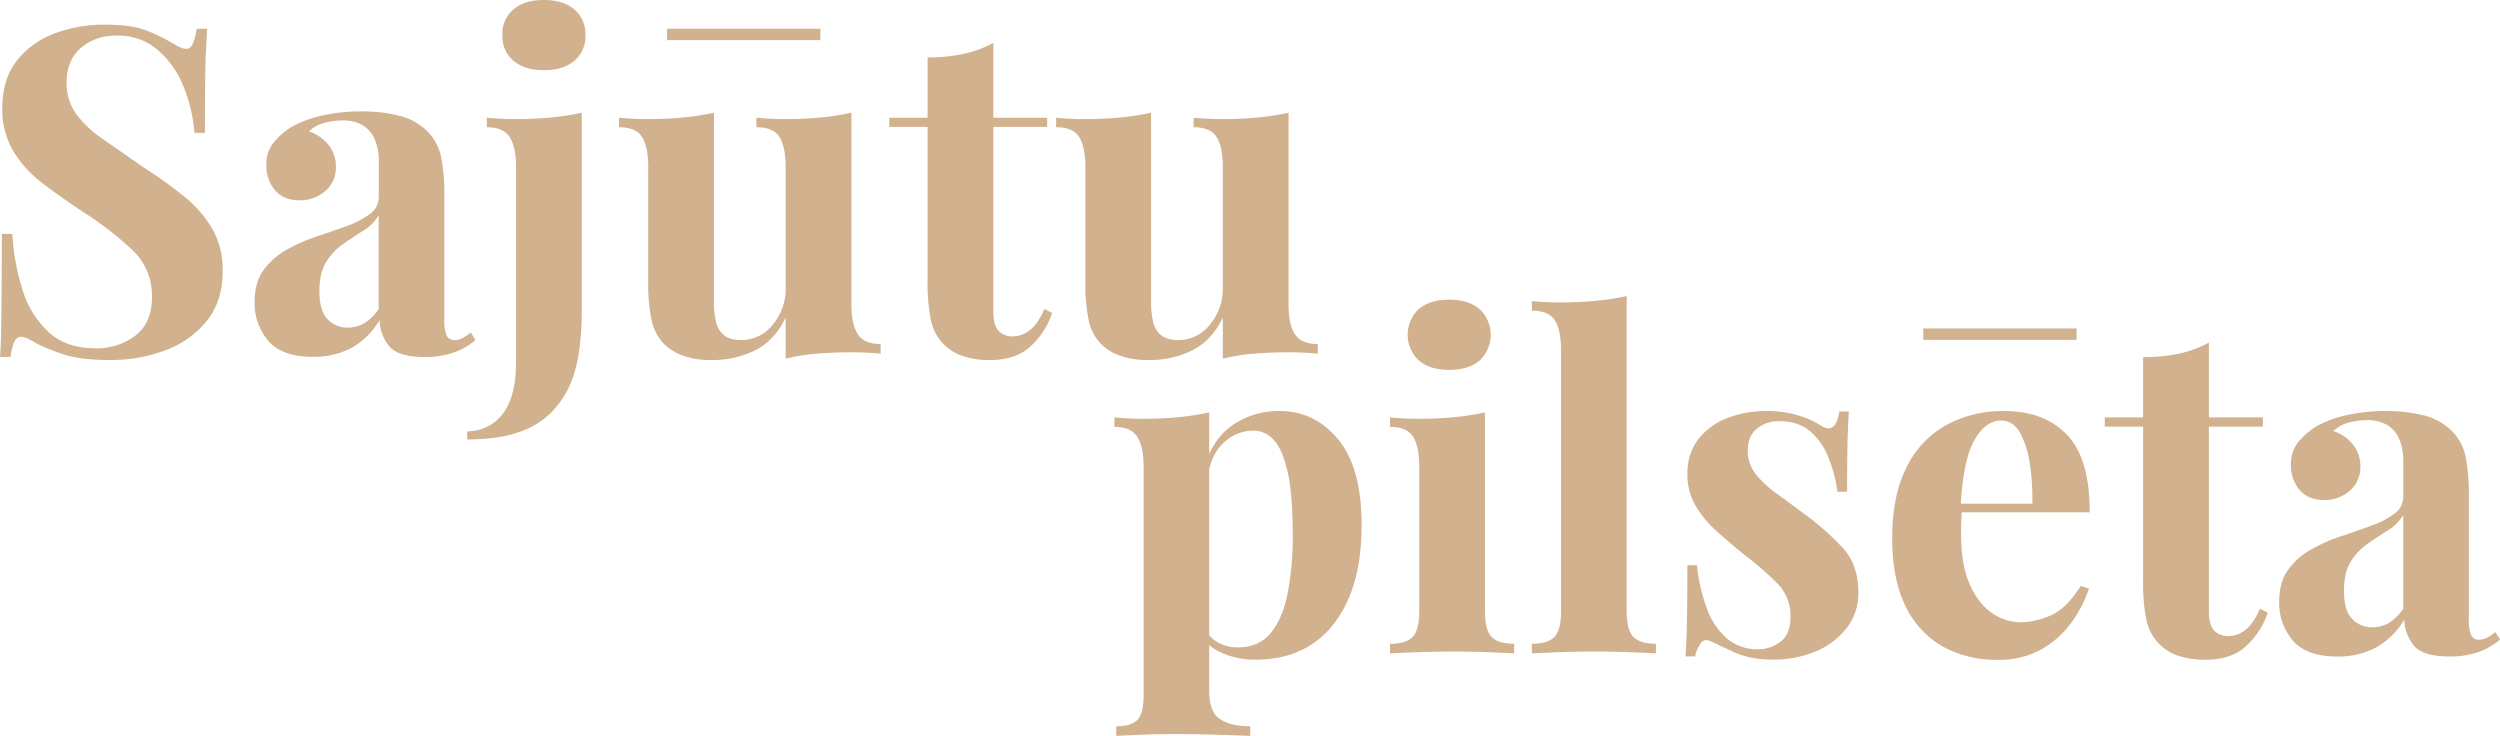
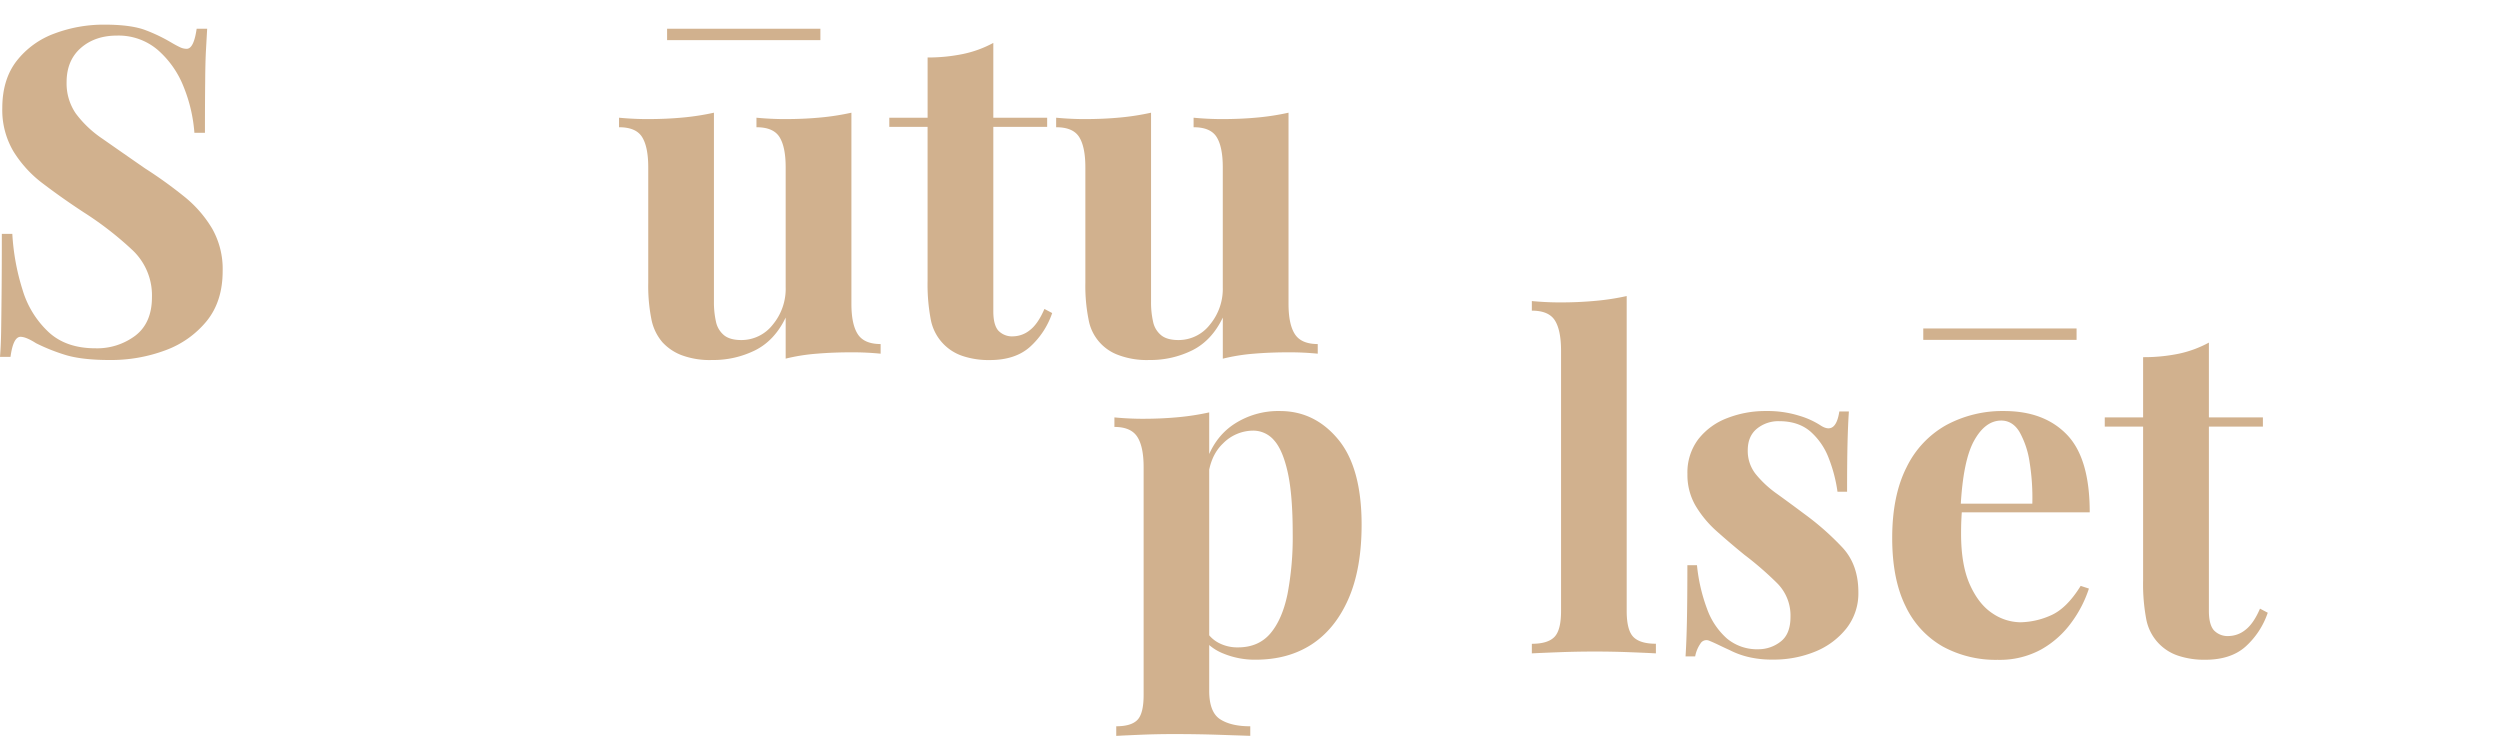
<svg xmlns="http://www.w3.org/2000/svg" viewBox="0 0 925.96 272.56">
  <defs>
    <style>.cls-1{isolation:isolate;}.cls-2{fill:#d1b18e;}</style>
  </defs>
  <g id="Layer_2" data-name="Layer 2">
    <g id="Layer_1-2" data-name="Layer 1">
      <g id="Group_49" data-name="Group 49">
        <g id="Sajūtu" class="cls-1">
          <g class="cls-1">
            <path class="cls-2" d="M38.7,9.13q10,0,15.38,2.11a60.39,60.39,0,0,1,9.3,4.48c1.35.79,2.45,1.38,3.29,1.77a5.71,5.71,0,0,0,2.45.59c1.8,0,3-2.47,3.72-7.43h3.89q-.18,3.21-.43,7.69T76,30.08q-.09,7.28-.09,19.1H72a56.41,56.41,0,0,0-4-17.07,35.19,35.19,0,0,0-9.55-13.6,22.35,22.35,0,0,0-15.13-5.33c-5.4,0-9.86,1.52-13.35,4.56S24.67,25,24.67,30.42A19.66,19.66,0,0,0,28.05,42a40.08,40.08,0,0,0,9.89,9.38q6.51,4.56,15.8,11A163.4,163.4,0,0,1,68.28,72.84a44.14,44.14,0,0,1,10.3,11.83,30.3,30.3,0,0,1,3.89,15.72q0,11.14-5.83,18.42a35.44,35.44,0,0,1-15.29,10.9,57.6,57.6,0,0,1-20.79,3.63q-10.49,0-16.73-2a69.84,69.84,0,0,1-10.48-4.22q-3.72-2.37-5.74-2.37-2.72,0-3.72,7.44H0c.22-2.71.36-5.86.42-9.47s.11-8.3.17-14.11.09-13.15.09-22H4.56A84.39,84.39,0,0,0,8.37,107.4,35.06,35.06,0,0,0,18,123Q24.49,129,35.32,129a23.5,23.5,0,0,0,14.87-4.73q6.09-4.74,6.09-14.2a23,23,0,0,0-7.1-17.32A123,123,0,0,0,30.93,78.59q-8-5.25-14.87-10.48A43.37,43.37,0,0,1,5,56.11,30.07,30.07,0,0,1,.85,40.05q0-10.63,5.32-17.49a31.46,31.46,0,0,1,14-10.14A51.73,51.73,0,0,1,38.7,9.13Z" />
-             <path class="cls-2" d="M115.76,132.16q-11.31,0-16.39-5.92a21.31,21.31,0,0,1-5.07-14.36q0-7.26,3.3-11.83a26.23,26.23,0,0,1,8.53-7.52,62.48,62.48,0,0,1,11.07-4.9q5.83-1.95,11.16-3.89A32.1,32.1,0,0,0,137,79.26a7.78,7.78,0,0,0,3.3-6.42V59.66a20.32,20.32,0,0,0-1.44-7.86,11.08,11.08,0,0,0-4.39-5.32,14.26,14.26,0,0,0-7.69-1.86,25.38,25.38,0,0,0-6.76.93,12.43,12.43,0,0,0-5.58,3.12,15.4,15.4,0,0,1,7.35,5.16,12.67,12.67,0,0,1,2.62,7.86,11.34,11.34,0,0,1-4,9.12A14,14,0,0,1,111,74.19q-6.07,0-9.21-3.8a14,14,0,0,1-3.12-9.21,12.94,12.94,0,0,1,2.45-8.11A27.25,27.25,0,0,1,108,47a41.47,41.47,0,0,1,11.41-4.22,64.65,64.65,0,0,1,14.45-1.52,56.54,56.54,0,0,1,14,1.6,22.39,22.39,0,0,1,10.47,5.83,18.62,18.62,0,0,1,5.07,9.55,71.52,71.52,0,0,1,1.19,14.28v46a14,14,0,0,0,.84,5.75,3,3,0,0,0,2.87,1.68,6.48,6.48,0,0,0,3.22-.84,16.82,16.82,0,0,0,2.87-2l1.69,2.87a25,25,0,0,1-8.2,4.65,31.69,31.69,0,0,1-10.39,1.61q-10.14,0-13.44-4.14a15.74,15.74,0,0,1-3.46-9.55,28,28,0,0,1-10.4,10.31A29.64,29.64,0,0,1,115.76,132.16Zm13-10.82a12.27,12.27,0,0,0,6-1.52,16.9,16.9,0,0,0,5.49-5.41V79.77a17,17,0,0,1-5.66,5.66c-2.43,1.52-4.9,3.16-7.44,4.9A22.62,22.62,0,0,0,120.83,97q-2.52,4-2.53,10.81,0,7.28,3,10.4A10,10,0,0,0,128.78,121.34Z" />
-             <path class="cls-2" d="M173.05,162.75v-3a16.31,16.31,0,0,0,13.19-6.51q4.89-6.34,4.9-19.18V62q0-7.6-2.37-11.24t-8.45-3.63V43.6q5.42.51,10.48.51,6.93,0,13.18-.59a92,92,0,0,0,11.49-1.78v73.35q0,14-2.78,23.15a34.82,34.82,0,0,1-9.38,15.38,31.23,31.23,0,0,1-11.58,6.59Q184.38,162.75,173.05,162.75ZM201.45,0q7.1,0,11.24,3.46A11.82,11.82,0,0,1,216.83,13a11.81,11.81,0,0,1-4.14,9.55Q208.53,26,201.45,26t-11.24-3.47A11.78,11.78,0,0,1,186.07,13a11.79,11.79,0,0,1,4.14-9.55Q194.35,0,201.45,0Z" />
            <path class="cls-2" d="M315.35,41.74v70.81q0,7.61,2.37,11.24t8.45,3.64V131q-5.25-.51-10.48-.51-7.1,0-13.18.51A71.08,71.08,0,0,0,291,132.83V117.62q-4.06,8.46-11.24,12.09a34.93,34.93,0,0,1-16,3.63,29.82,29.82,0,0,1-11.49-1.86,18.71,18.71,0,0,1-6.93-4.73,18.51,18.51,0,0,1-4.06-8.45,63.16,63.16,0,0,1-1.18-13.52V62q0-7.6-2.28-11.24t-8.54-3.63V43.6q5.41.51,10.48.51,7.09,0,13.27-.59a92.23,92.23,0,0,0,11.4-1.78v70a32.89,32.89,0,0,0,.76,7.44,8.79,8.79,0,0,0,3,5c1.46,1.18,3.61,1.77,6.42,1.77a14.69,14.69,0,0,0,11.58-5.66A20.77,20.77,0,0,0,291,106.3V62q0-7.6-2.29-11.24t-8.53-3.63V43.6c3.6.34,7.1.51,10.48.51q7.1,0,13.26-.59A92.11,92.11,0,0,0,315.35,41.74ZM303.86,10.65v4.22H247.08V10.65Z" />
            <path class="cls-2" d="M367.91,15.89V43.6h19.94V47H367.91v68.28q0,5.07,1.86,7.18a7,7,0,0,0,5.57,2.11,10.13,10.13,0,0,0,6.09-2.28q3-2.28,5.41-7.86l2.87,1.52a29.79,29.79,0,0,1-8.2,12.51q-5.49,4.91-14.95,4.9a30.43,30.43,0,0,1-9.81-1.44,17.66,17.66,0,0,1-12-13.52,69.81,69.81,0,0,1-1.19-14.28V47H329.38V43.6h14.19V21.29A63.8,63.8,0,0,0,356.67,20,41.06,41.06,0,0,0,367.91,15.89Z" />
            <path class="cls-2" d="M477.25,41.74v70.81q0,7.61,2.37,11.24t8.45,3.64V131q-5.25-.51-10.48-.51-7.09,0-13.18.51a71.39,71.39,0,0,0-11.5,1.85V117.62q-4.05,8.46-11.23,12.09a34.93,34.93,0,0,1-16,3.63,29.87,29.87,0,0,1-11.5-1.86,17.11,17.11,0,0,1-11-13.18,63.16,63.16,0,0,1-1.18-13.52V62q0-7.6-2.29-11.24t-8.53-3.63V43.6c3.6.34,7.1.51,10.48.51q7.1,0,13.26-.59a92.41,92.41,0,0,0,11.41-1.78v70a32.32,32.32,0,0,0,.76,7.44,8.73,8.73,0,0,0,3,5q2.19,1.77,6.42,1.77a14.69,14.69,0,0,0,11.58-5.66,20.76,20.76,0,0,0,4.81-13.94V62q0-7.6-2.28-11.24t-8.53-3.63V43.6c3.6.34,7.1.51,10.48.51q7.1,0,13.26-.59A92.41,92.41,0,0,0,477.25,41.74Z" />
          </g>
        </g>
        <g id="pilsēta" class="cls-1">
          <g class="cls-1">
            <path class="cls-2" d="M447.87,152.74V255.83q0,7.95,4.06,10.57T463.08,269v3.54L451,272.14q-7.69-.25-16.31-.25-6.26,0-12.25.25c-4,.17-7,.31-9,.42V269q5.57,0,7.85-2.37t2.29-9.13V173q0-7.61-2.37-11.24t-8.45-3.63V154.6c3.6.34,7.1.51,10.48.51q6.93,0,13.18-.59A92,92,0,0,0,447.87,152.74Zm26.2-.5q12.84,0,21.54,10.47t8.71,31.61q0,16.4-4.9,27.54t-13.61,16.82q-8.7,5.65-20.7,5.66a30.63,30.63,0,0,1-12-2.28,18.21,18.21,0,0,1-8.28-6.51l1.69-2.19a11.81,11.81,0,0,0,4.82,4.73,14.82,14.82,0,0,0,7.18,1.69q7.61,0,12-5.16t6.34-14.53a112.3,112.3,0,0,0,1.94-22.39q0-14.53-1.86-22.82t-5.07-11.83a10.12,10.12,0,0,0-7.77-3.55A15.74,15.74,0,0,0,453,164.23q-5,4.74-5.66,13.53l-.85-5.92q3-9.63,10.39-14.62A29.86,29.86,0,0,1,474.07,152.24Z" />
-             <path class="cls-2" d="M550,152.74v73.52q0,7.1,2.45,9.63t8.36,2.54V242q-3-.18-9.46-.43t-13-.25q-6.6,0-13.36.25t-10.14.43v-3.55q5.93,0,8.37-2.54t2.45-9.63V173q0-7.61-2.28-11.24t-8.54-3.63V154.6q5.41.51,10.48.51,7.1,0,13.27-.59A92.71,92.71,0,0,0,550,152.74ZM536.76,111q7.11,0,11.24,3.46a13.08,13.08,0,0,1,0,19.1Q543.86,137,536.76,137t-11.23-3.47a13.08,13.08,0,0,1,0-19.1Q529.67,111,536.76,111Z" />
            <path class="cls-2" d="M602.5,109.65V226.26q0,7.1,2.45,9.63c1.64,1.69,4.42,2.54,8.37,2.54V242q-3.21-.18-9.63-.43c-4.29-.17-8.62-.25-13-.25s-8.81.08-13.26.25-7.81.31-10.06.43v-3.55q5.91,0,8.37-2.54t2.45-9.63V129.93q0-7.61-2.28-11.24t-8.54-3.63v-3.55c3.61.34,7.1.5,10.48.5q6.93,0,13.18-.59A90.26,90.26,0,0,0,602.5,109.65Z" />
            <path class="cls-2" d="M654.05,152.24A39.42,39.42,0,0,1,666.47,154a30.37,30.37,0,0,1,7.69,3.47q5.75,3.89,7.1-5.08h3.54q-.33,4.74-.5,11.58t-.17,18.17h-3.55a54.1,54.1,0,0,0-3.21-12.34,24.88,24.88,0,0,0-6.85-10Q666.05,156,659,156a12.57,12.57,0,0,0-8.28,2.79c-2.26,1.86-3.38,4.54-3.38,8a13.76,13.76,0,0,0,3,8.87,39.47,39.47,0,0,0,7.86,7.27q4.81,3.47,10,7.35a100.52,100.52,0,0,1,14.28,12.59q5.84,6.35,5.83,16.48A21,21,0,0,1,684,232.6a28.33,28.33,0,0,1-11.58,8.7,40.52,40.52,0,0,1-16,3,37,37,0,0,1-9-1,30.79,30.79,0,0,1-6.84-2.54q-2.21-1-4.14-1.94c-1.3-.62-2.51-1.16-3.64-1.61a2.58,2.58,0,0,0-3,1.19,12.34,12.34,0,0,0-1.94,4.73H624.3q.35-5.41.51-13.18t.17-20.62h3.55a64.27,64.27,0,0,0,3.72,16.14,26.68,26.68,0,0,0,7.35,11,17.41,17.41,0,0,0,11.74,4,13.27,13.27,0,0,0,8.11-2.78q3.72-2.79,3.72-9.21a16.89,16.89,0,0,0-4.81-12.34,120.68,120.68,0,0,0-12.26-10.65q-5.4-4.4-10.22-8.7A39.91,39.91,0,0,1,628,187.3a22.62,22.62,0,0,1-3-11.74,20.4,20.4,0,0,1,4-12.85,24.57,24.57,0,0,1,10.74-7.85A38.66,38.66,0,0,1,654.05,152.24Z" />
            <path class="cls-2" d="M742.26,152.24q14.88,0,23.32,8.78T774,189.75H718.43l-.33-3.21h34.64a83,83,0,0,0-1-15.29A32.46,32.46,0,0,0,748,160c-1.69-2.82-4-4.23-6.76-4.23q-5.93,0-10.06,7.44t-5,24.68l.5,1c-.11,1.35-.19,2.76-.25,4.22s-.08,3-.08,4.57q0,11.66,3.29,18.93T738,227.19a18.76,18.76,0,0,0,10.31,3.29A28.64,28.64,0,0,0,759.42,228q6-2.53,11.23-11l3.05,1a44.12,44.12,0,0,1-6.43,12.5,35.1,35.1,0,0,1-11.15,10,32,32,0,0,1-16.22,3.89,40.86,40.86,0,0,1-20.28-4.9,33.74,33.74,0,0,1-13.78-14.87q-5-10-5-25.35,0-15.72,5.32-26.2a35.74,35.74,0,0,1,14.7-15.63A43.74,43.74,0,0,1,742.26,152.24Zm26.87-30.59v4.22H712.35v-4.22Z" />
            <path class="cls-2" d="M818.14,126.89V154.6h20V158h-20v68.28q0,5.07,1.86,7.18a7,7,0,0,0,5.58,2.11,10.08,10.08,0,0,0,6.08-2.28q3-2.28,5.41-7.86l2.87,1.52a29.78,29.78,0,0,1-8.19,12.51q-5.49,4.91-15,4.9a30.33,30.33,0,0,1-9.8-1.44,17.65,17.65,0,0,1-12-13.52,69.91,69.91,0,0,1-1.18-14.28V158h-14.2V154.6h14.2V132.29a63.87,63.87,0,0,0,13.1-1.26A41.12,41.12,0,0,0,818.14,126.89Z" />
-             <path class="cls-2" d="M865.63,243.16q-11.32,0-16.39-5.92a21.31,21.31,0,0,1-5.07-14.36q0-7.26,3.29-11.83a26.27,26.27,0,0,1,8.54-7.52,62.48,62.48,0,0,1,11.07-4.9q5.82-1.95,11.15-3.89a32.17,32.17,0,0,0,8.62-4.48,7.78,7.78,0,0,0,3.3-6.42V170.66a20.32,20.32,0,0,0-1.44-7.86,11.13,11.13,0,0,0-4.39-5.32,14.29,14.29,0,0,0-7.69-1.86,25.33,25.33,0,0,0-6.76.93,12.32,12.32,0,0,0-5.58,3.12,15.5,15.5,0,0,1,7.35,5.16,12.67,12.67,0,0,1,2.62,7.86,11.37,11.37,0,0,1-4,9.12,14,14,0,0,1-9.38,3.38q-6.09,0-9.21-3.8a14,14,0,0,1-3.13-9.21,13,13,0,0,1,2.45-8.11,27.31,27.31,0,0,1,6.85-6.09,41.4,41.4,0,0,1,11.4-4.22,64.65,64.65,0,0,1,14.45-1.52,56.54,56.54,0,0,1,14,1.6,22.42,22.42,0,0,1,10.48,5.83,18.62,18.62,0,0,1,5.07,9.55,71.61,71.61,0,0,1,1.18,14.28v46a13.84,13.84,0,0,0,.85,5.75,3,3,0,0,0,2.87,1.68,6.44,6.44,0,0,0,3.21-.84,16.07,16.07,0,0,0,2.87-2L926,236.9a25,25,0,0,1-8.19,4.65,31.75,31.75,0,0,1-10.4,1.61q-10.14,0-13.43-4.14a15.69,15.69,0,0,1-3.47-9.55,27.94,27.94,0,0,1-10.39,10.31A29.64,29.64,0,0,1,865.63,243.16Zm13-10.82a12.27,12.27,0,0,0,6-1.52,17,17,0,0,0,5.5-5.41V190.77a17,17,0,0,1-5.67,5.66q-3.63,2.28-7.43,4.9A22.37,22.37,0,0,0,870.7,208q-2.54,4.05-2.53,10.81,0,7.27,3,10.4A10,10,0,0,0,878.64,232.34Z" />
          </g>
        </g>
      </g>
    </g>
  </g>
</svg>